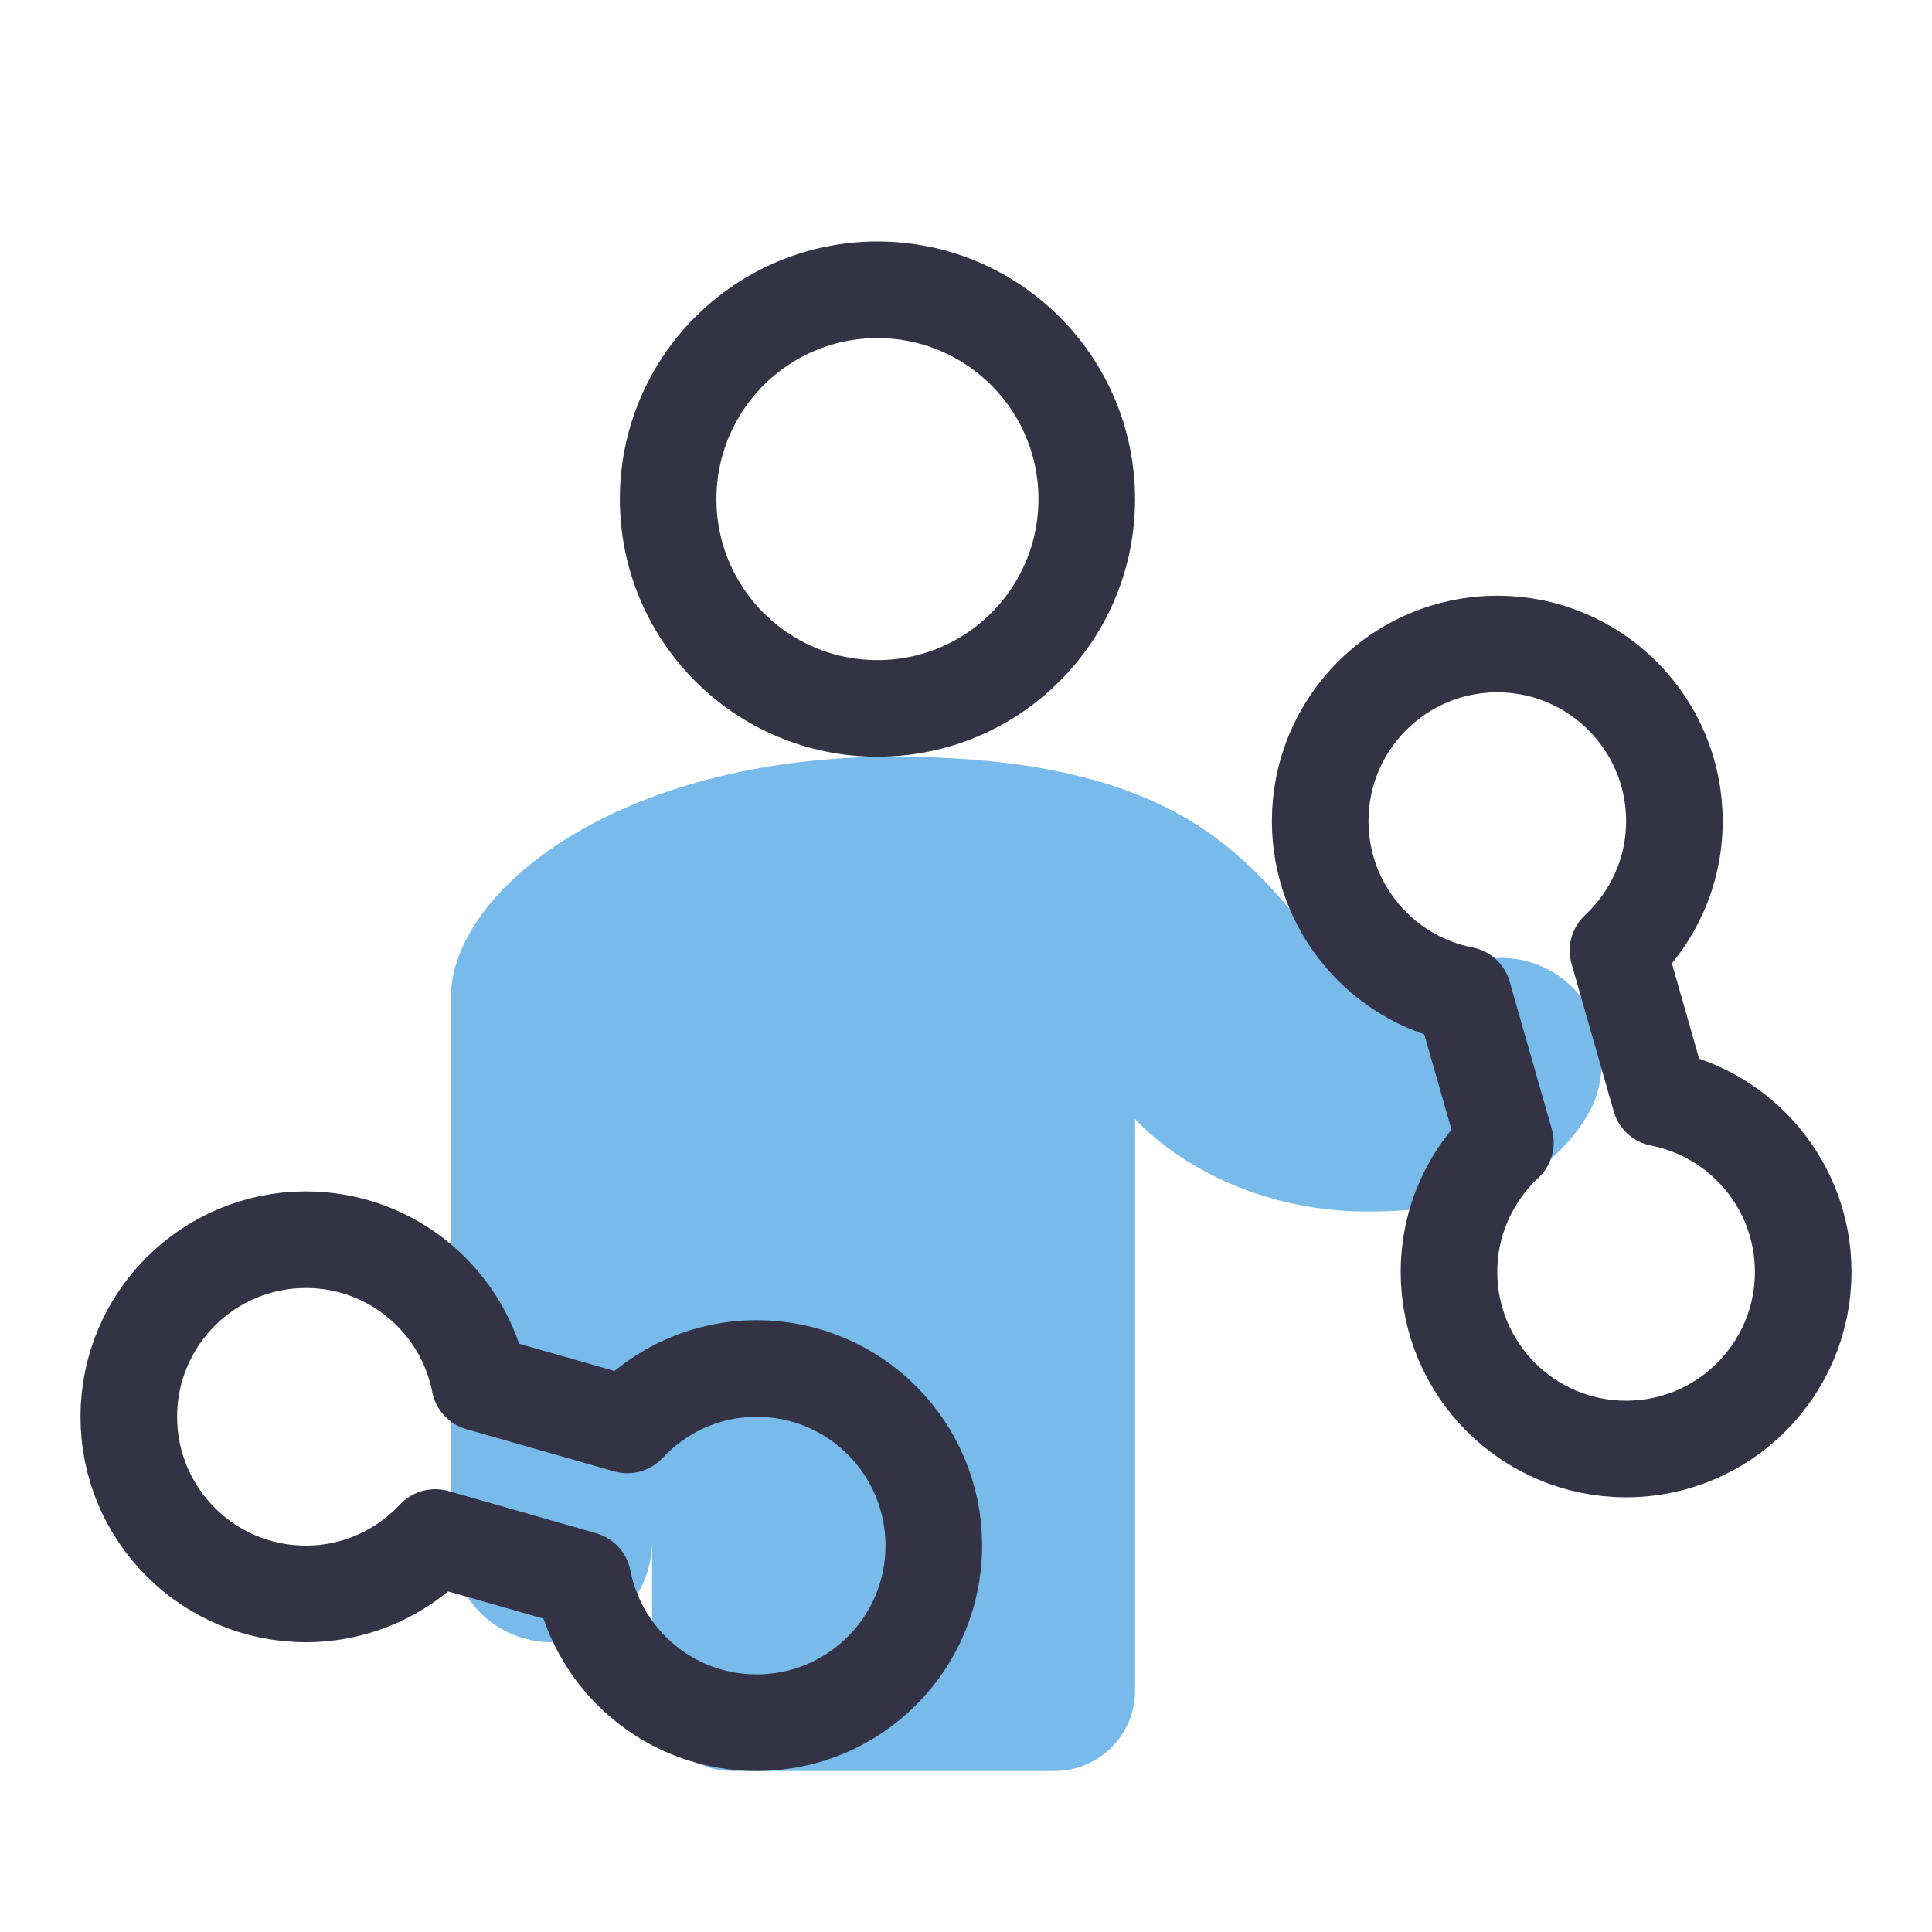
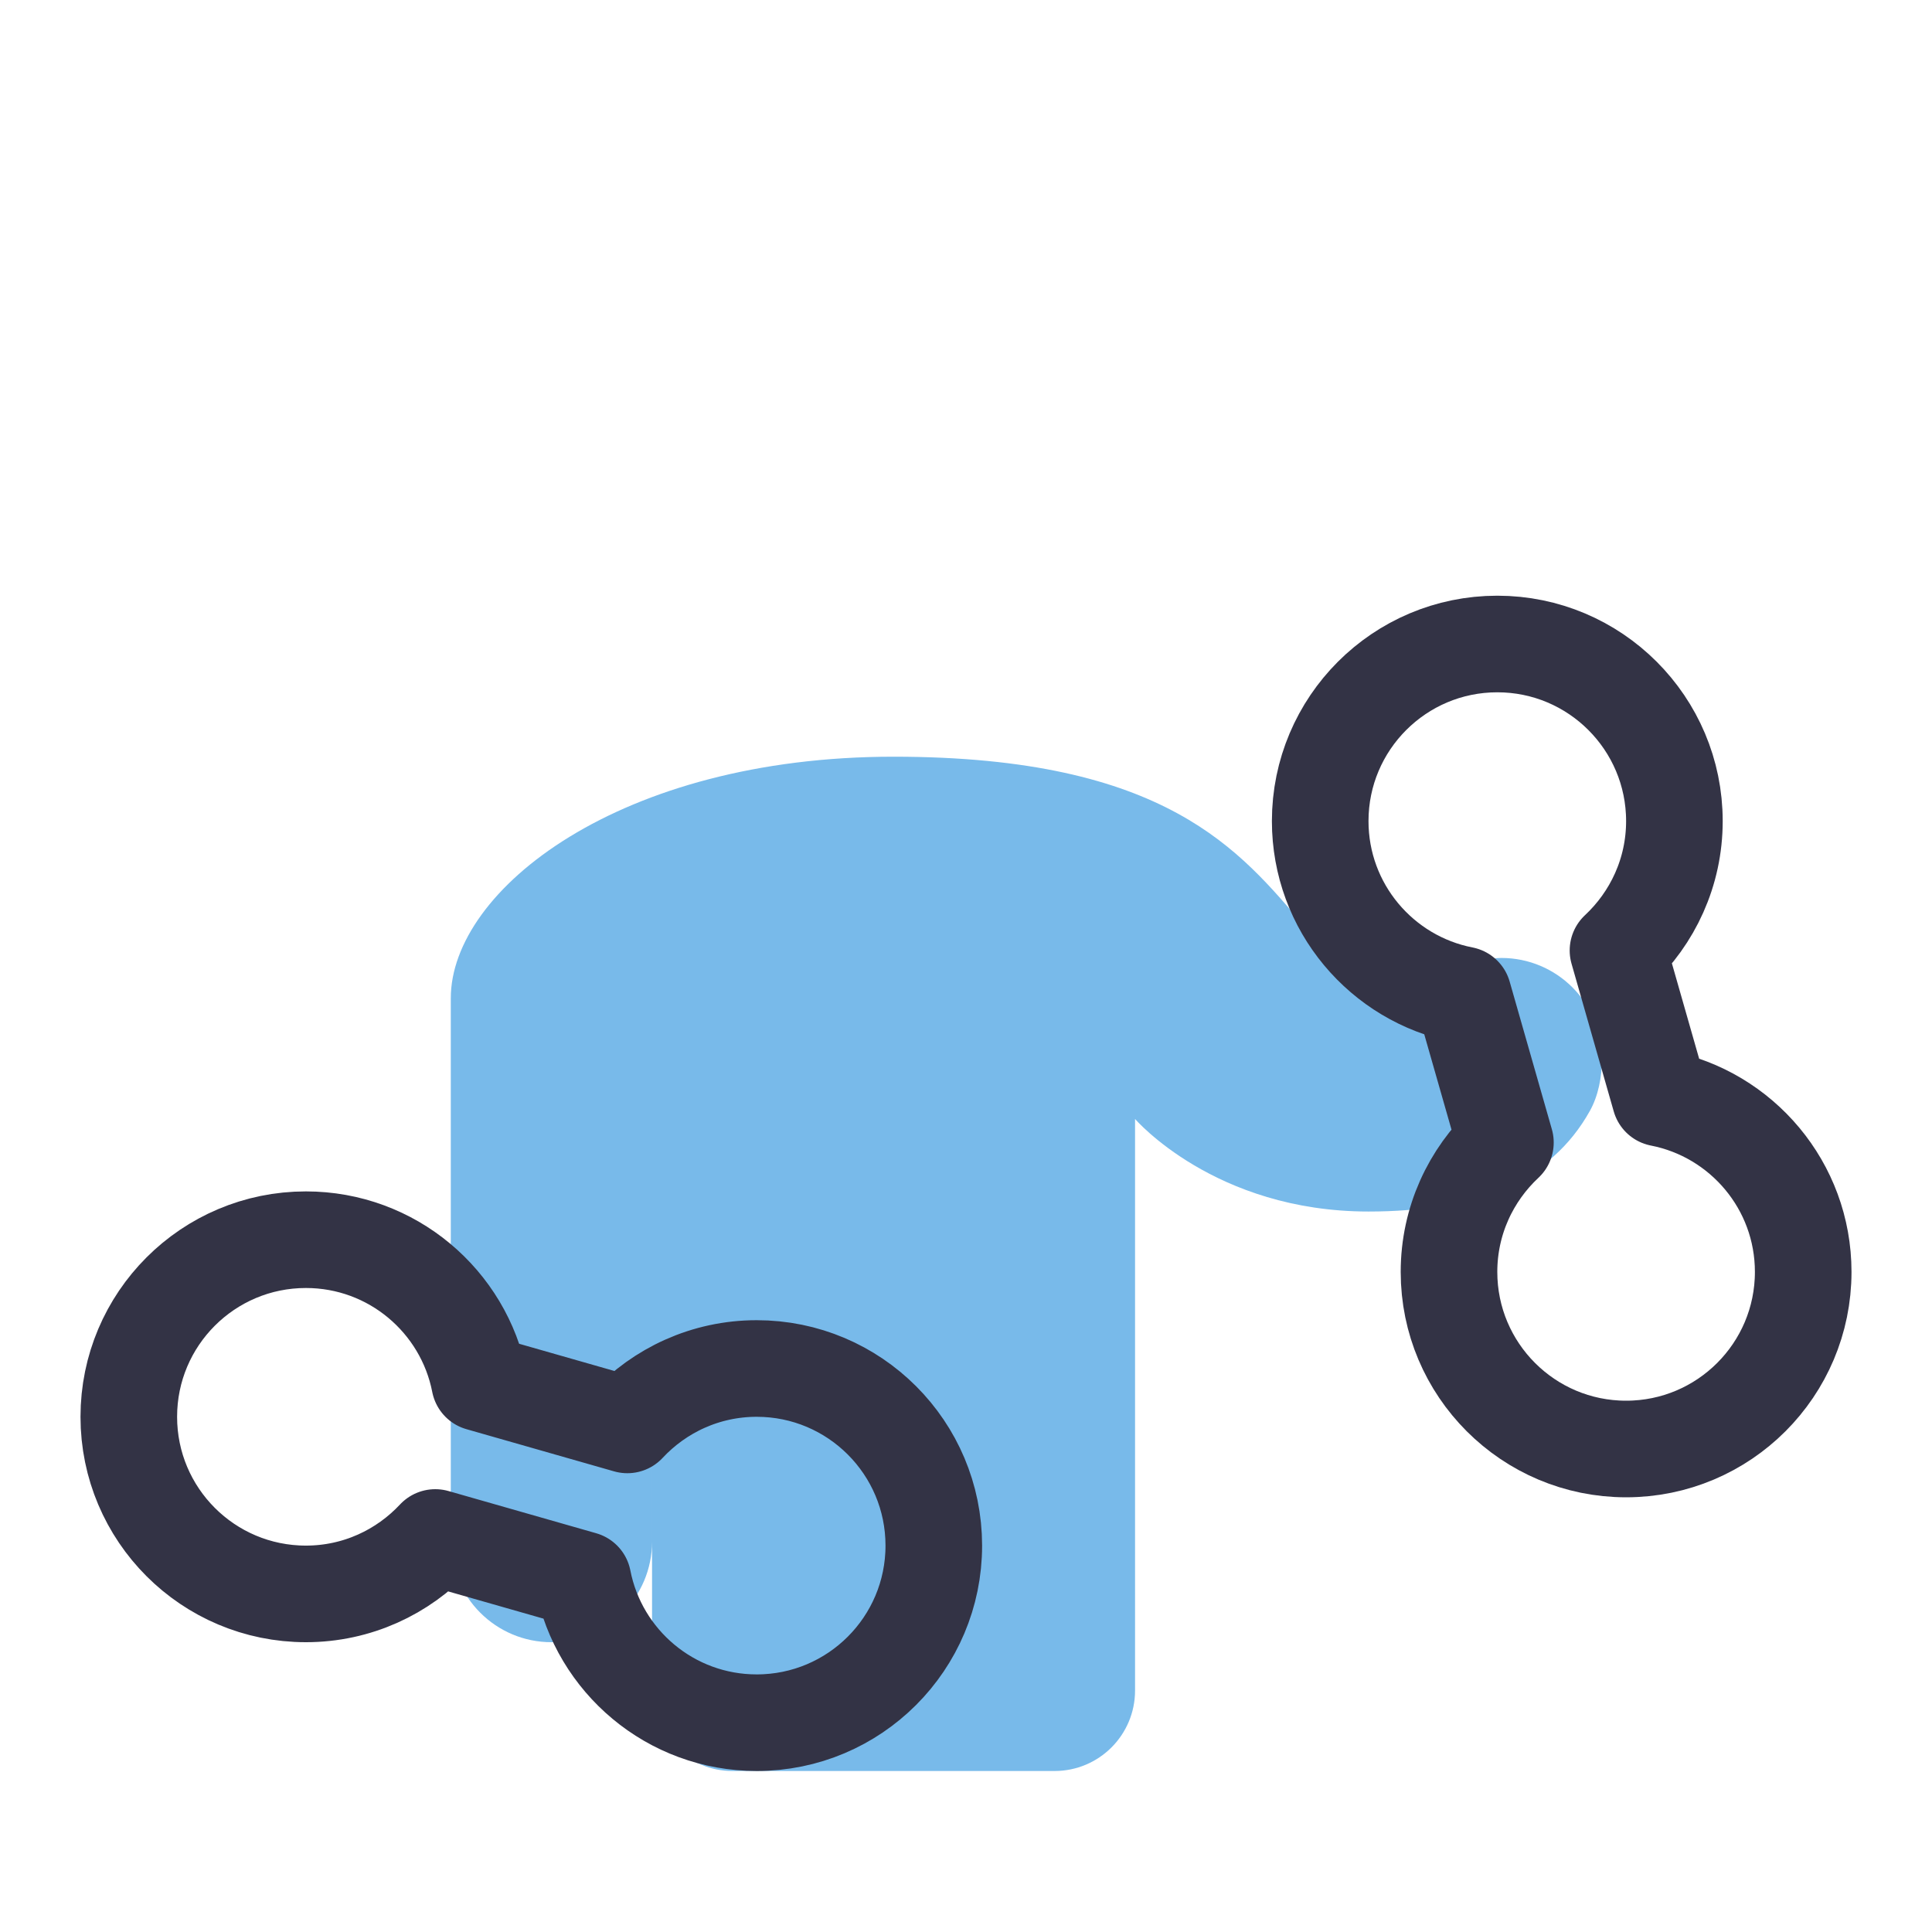
<svg xmlns="http://www.w3.org/2000/svg" version="1.1" baseProfile="tiny" id="레이어_1" x="0px" y="0px" width="120px" height="120px" viewBox="0 0 120 120" xml:space="preserve">
  <path fill="#78BAEA" d="M40.5,105c0,2.762,2.238,5,5,5h20c2.762,0,5-2.238,5-5V69.5c0,0,4.938,5.75,14.5,5.75  c6.667,0,11.334-1.916,13.75-6.25c0.523-0.939,0.75-2.096,0.75-3.25c0-3.452-2.798-6.25-6.25-6.25c-1.457,0-3,1-4,1.5  s-2.641,1.43-3.75,1.25c-2.313-0.375-2.822-2.799-4.5-4.75C77.045,52.9,72.5,47,55.5,47S28,55.269,28,62v33.75  c0,3.452,2.798,6.25,6.25,6.25s6.25-2.798,6.25-6.25V72V105z" />
-   <circle fill="none" stroke="#333345" stroke-width="6" stroke-linecap="round" stroke-linejoin="round" stroke-miterlimit="10" cx="54.5" cy="31" r="13" />
  <path fill="none" stroke="#333345" stroke-width="6" stroke-linecap="round" stroke-linejoin="round" stroke-miterlimit="10" d="  M47,85c-3.176,0-6.027,1.354-8.035,3.504l-9.173-2.621C28.805,80.82,24.351,77,19,77c-6.076,0-11,4.924-11,11s4.924,11,11,11  c3.175,0,6.027-1.354,8.035-3.504l9.173,2.621C37.195,103.18,41.648,107,47,107c6.076,0,11-4.924,11-11S53.076,85,47,85z" />
  <path fill="none" stroke="#333345" stroke-width="6" stroke-linecap="round" stroke-linejoin="round" stroke-miterlimit="10" d="  M103.117,68.208l-2.621-9.173C102.646,57.026,104,54.174,104,51c0-6.075-4.926-11-11-11s-11,4.925-11,11  c0,5.35,3.822,9.805,8.883,10.792l2.621,9.173C91.354,72.975,90,75.826,90,79c0,6.074,4.926,11,11,11s11-4.926,11-11  C112,73.65,108.178,69.195,103.117,68.208z" />
</svg>